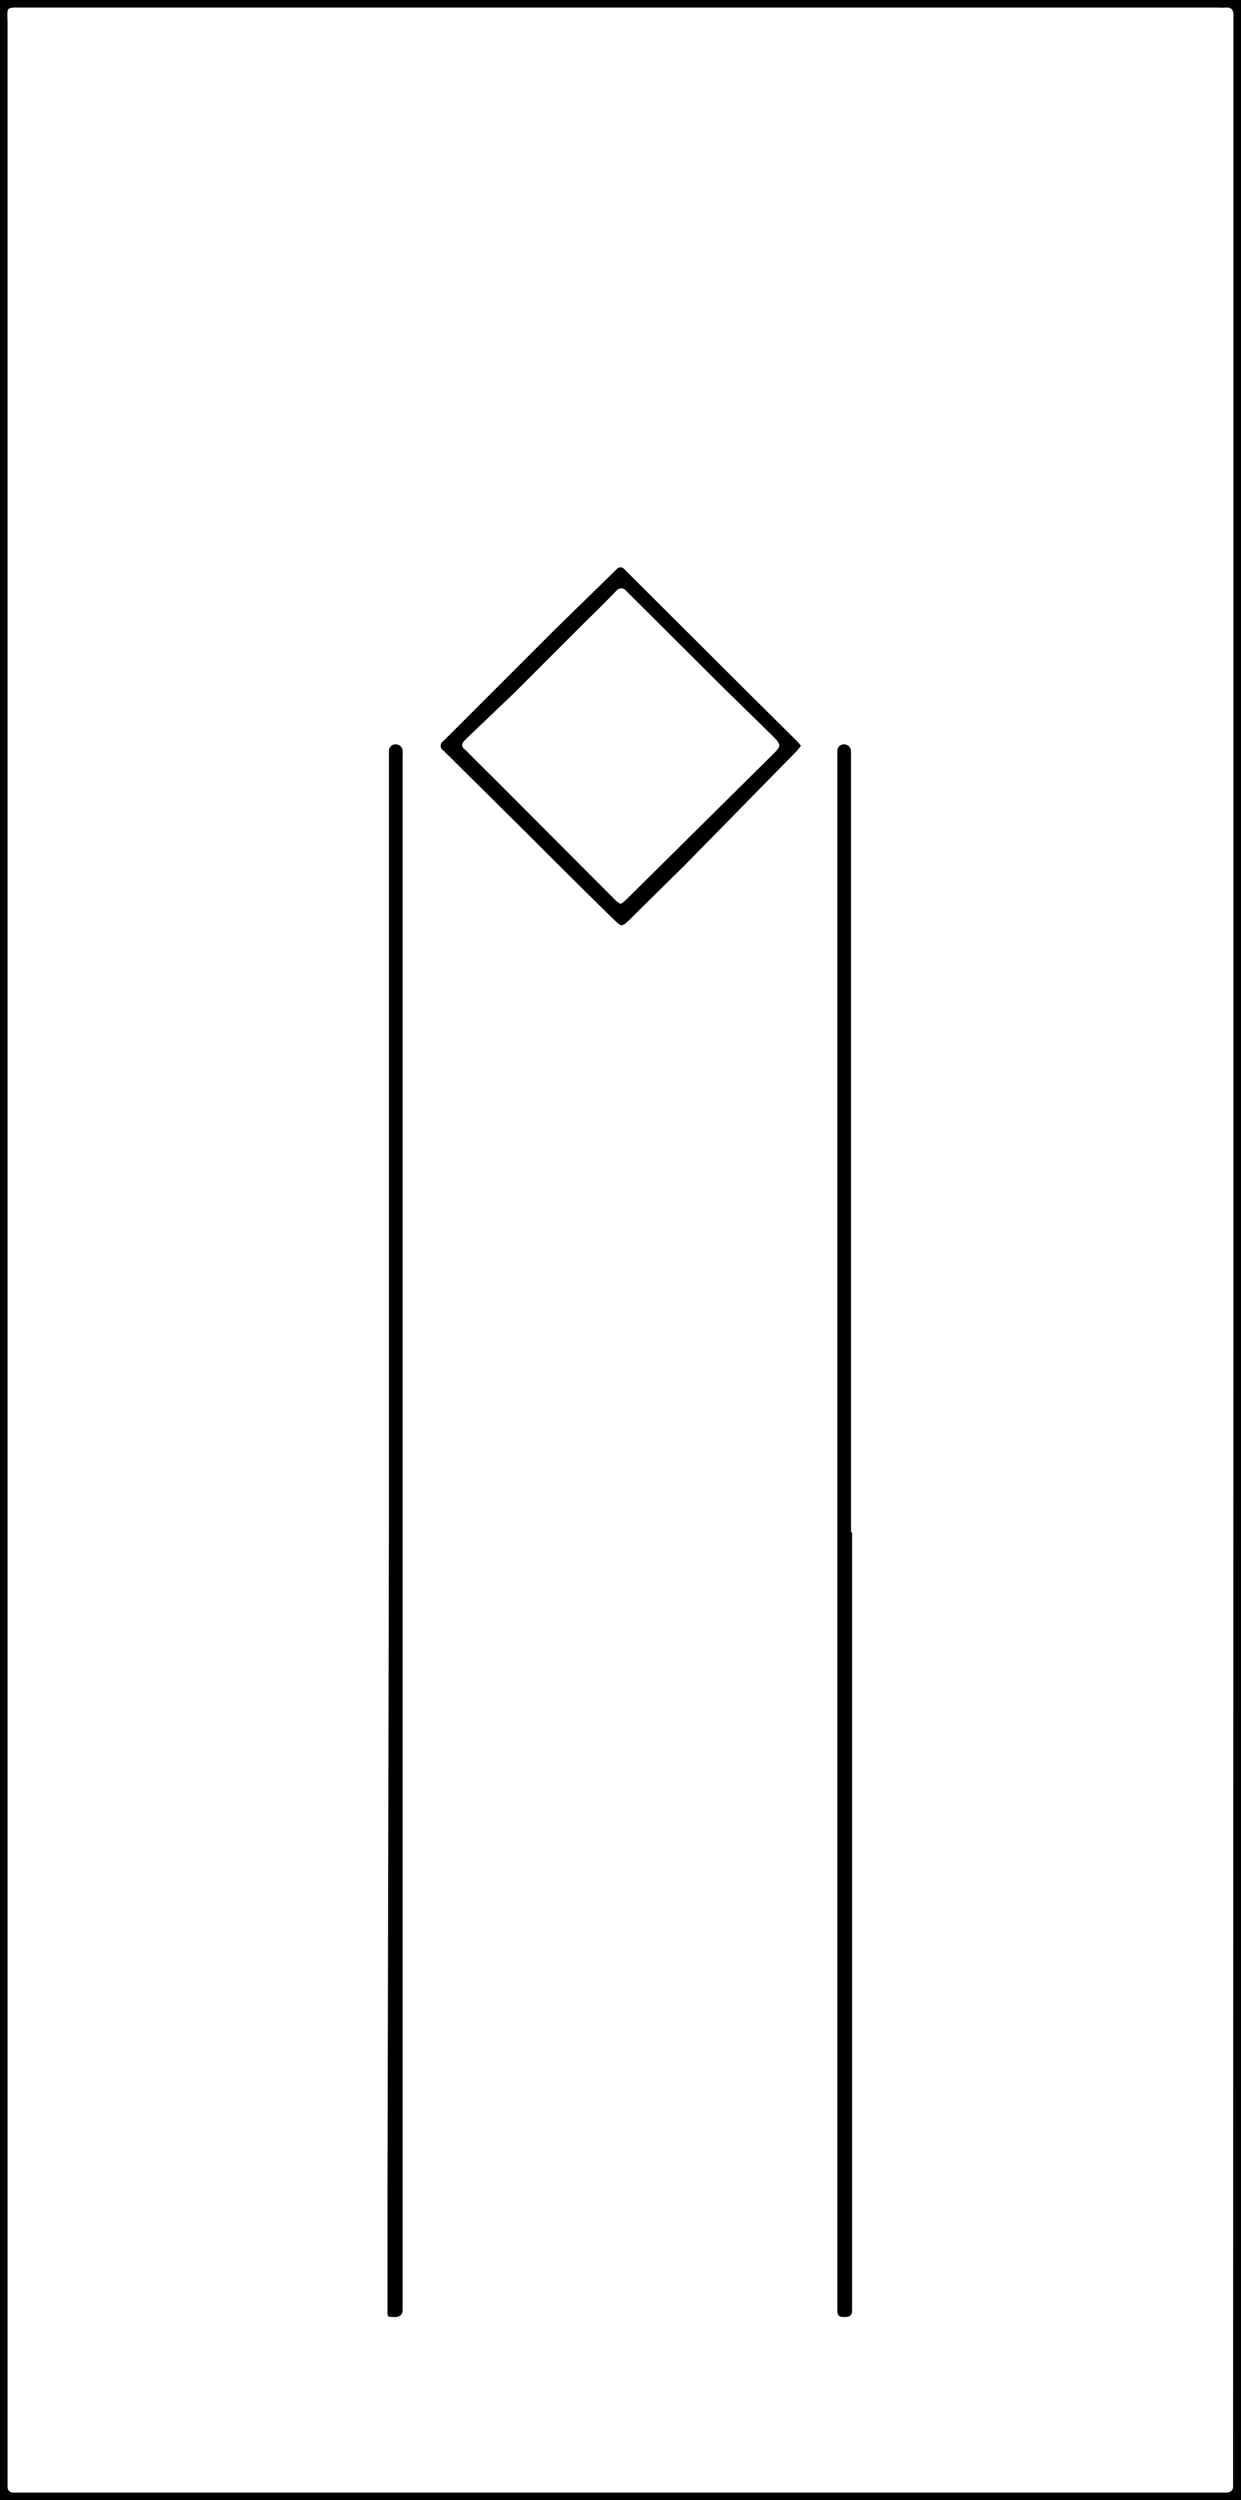
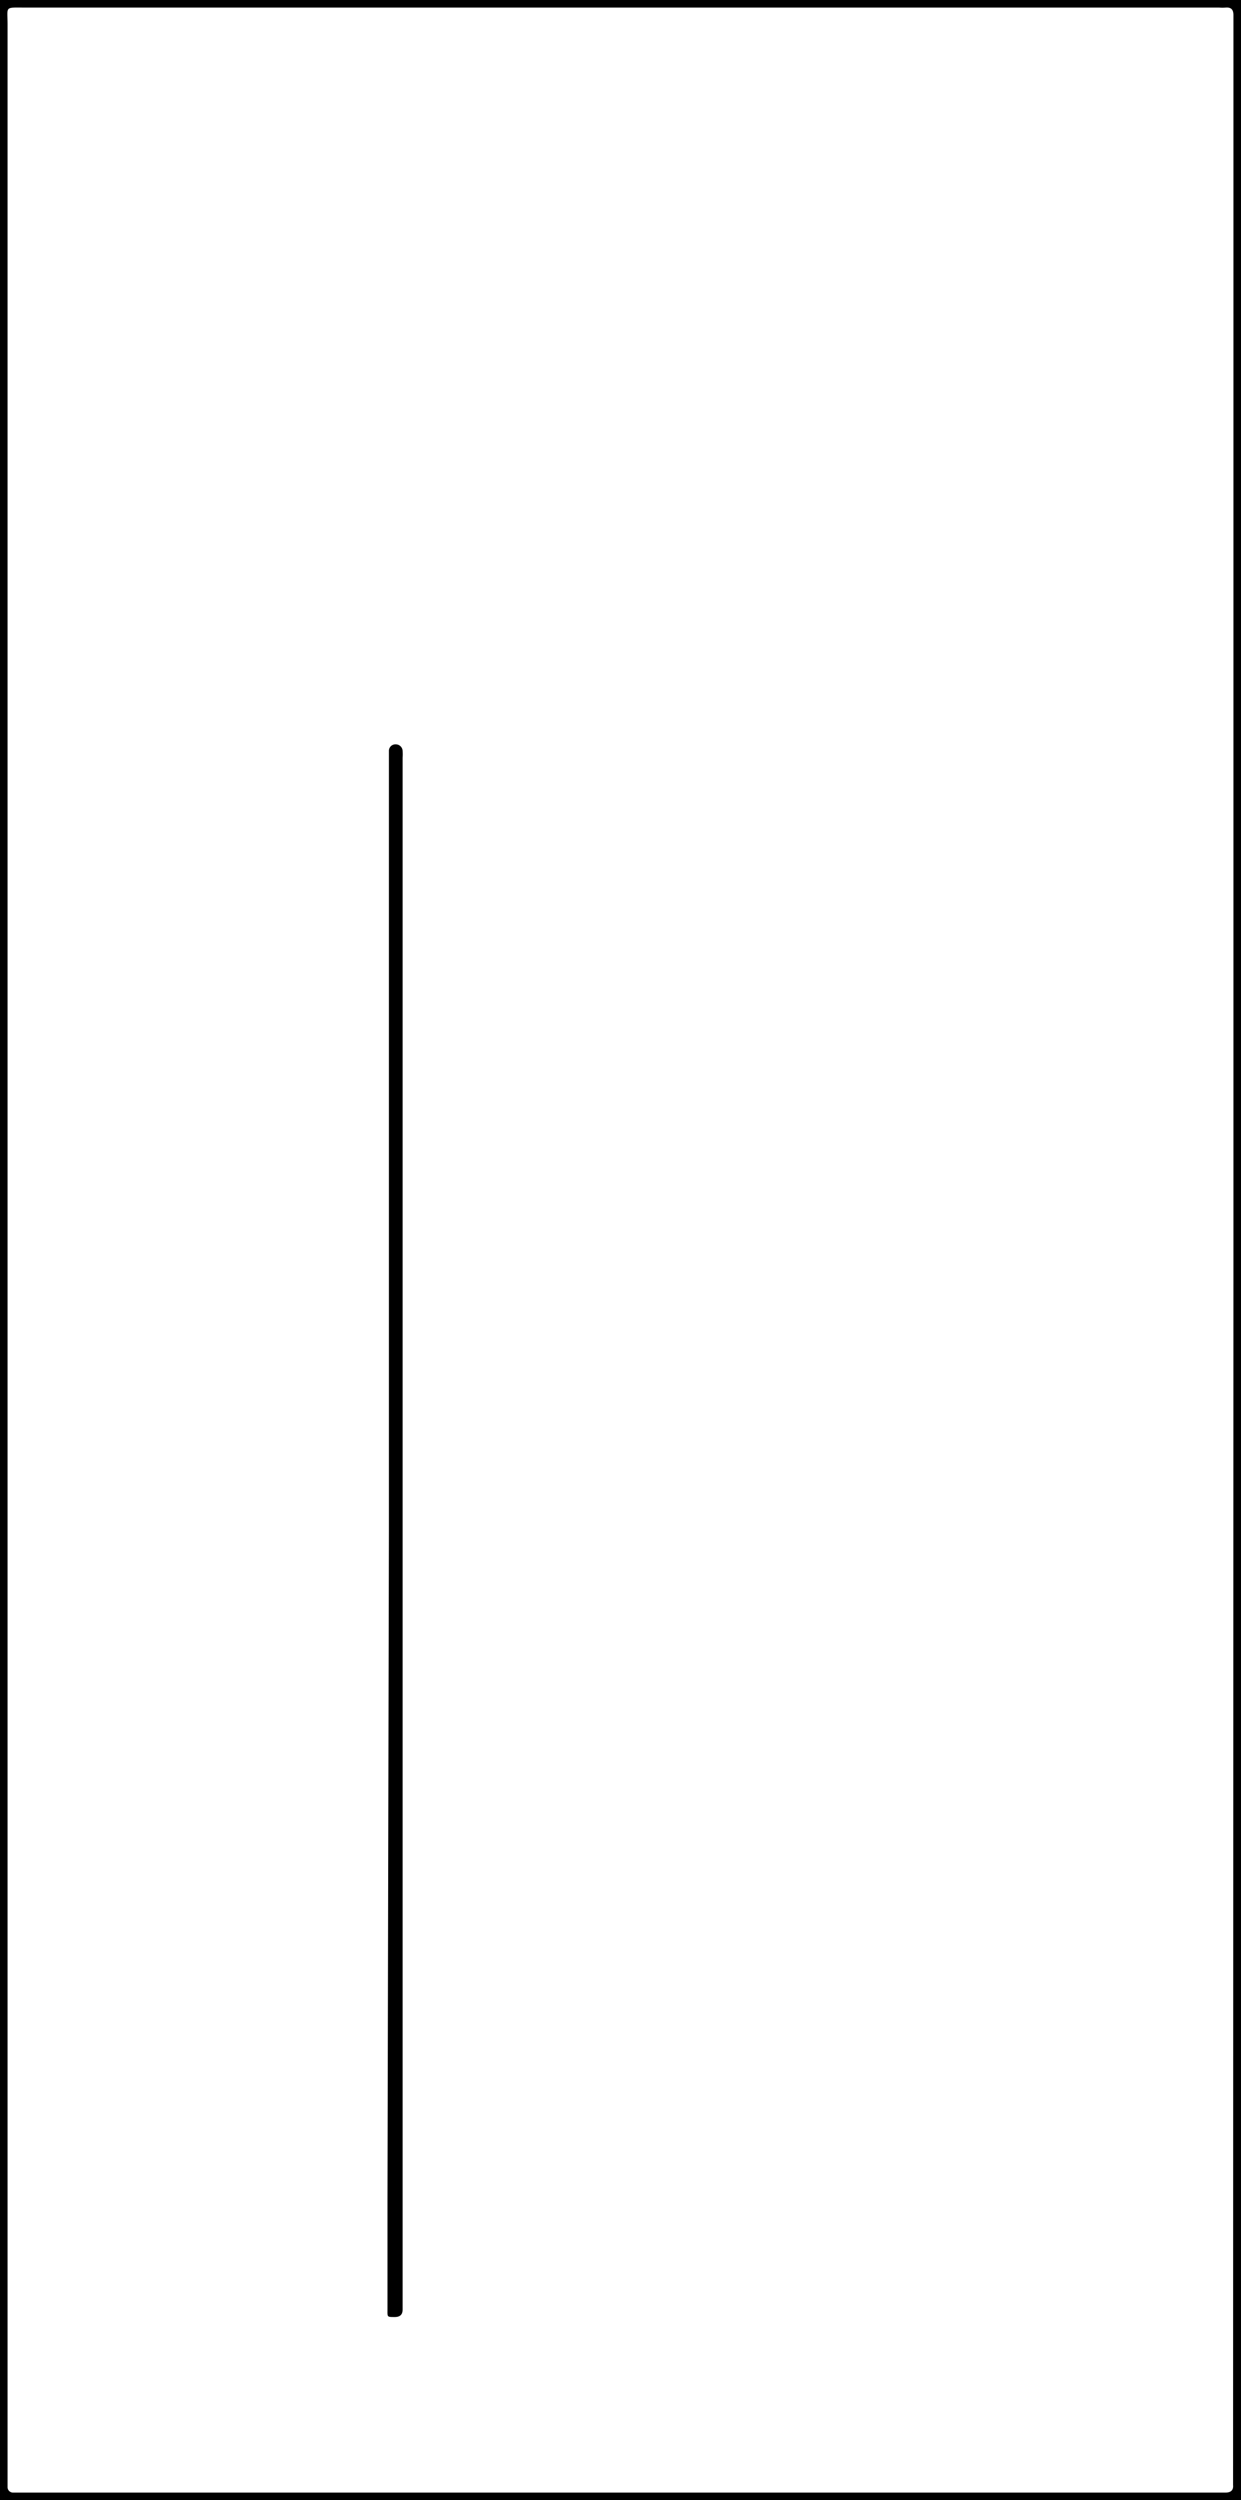
<svg xmlns="http://www.w3.org/2000/svg" id="Layer_1" data-name="Layer 1" viewBox="0 0 34.43 69.36">
  <title>Mintazatok_LAYER</title>
  <path d="M0,0H34.43V69.36H0ZM34.22,34.69V23.59q0-11.58,0-23.17c0-.15-.06-.22-.21-.21a1.21,1.21,0,0,1-.19,0H.67C.12.21.21.17.21.68v68c0,.1,0,.21,0,.32a.15.15,0,0,0,.15.15H34q.23,0,.21-.21c0-.12,0-.23,0-.35Z" />
  <path d="M10.79,42.5V21.28c0-.15,0-.3,0-.45a.18.18,0,0,1,.19-.18.19.19,0,0,1,.19.18,1.21,1.21,0,0,1,0,.19V63.81c0,.08,0,.16,0,.24s0,.23-.22.23-.2,0-.2-.22c0-1,0-2,0-3Z" />
-   <path d="M23.64,42.51V64.1c0,.13-.07.18-.19.18s-.22,0-.22-.18v-.3q0-21.28,0-42.55c0-.14,0-.28,0-.42a.18.18,0,0,1,.19-.18.19.19,0,0,1,.19.18c0,.07,0,.13,0,.19V42.51Z" />
-   <path d="M22.22,20.69l-.1.13L19,24l-1.53,1.51c-.22.21-.22.21-.44,0-.84-.82-1.67-1.65-2.5-2.48L12.3,20.82a.15.15,0,0,1,0-.26l1.11-1.11,2-2L17.1,15.8a.14.14,0,0,1,.23,0l3.5,3.49,1.26,1.25A1,1,0,0,1,22.22,20.69Zm-5,4.39.11-.08.86-.85,3.28-3.25c.2-.2.2-.24,0-.45l-1.4-1.37-2.7-2.69a.17.17,0,0,0-.27,0c-.28.29-.56.57-.85.85l-2,2L12.93,20.5c-.14.14-.15.21,0,.32.27.28.55.55.82.82L17.1,25Z" />
</svg>